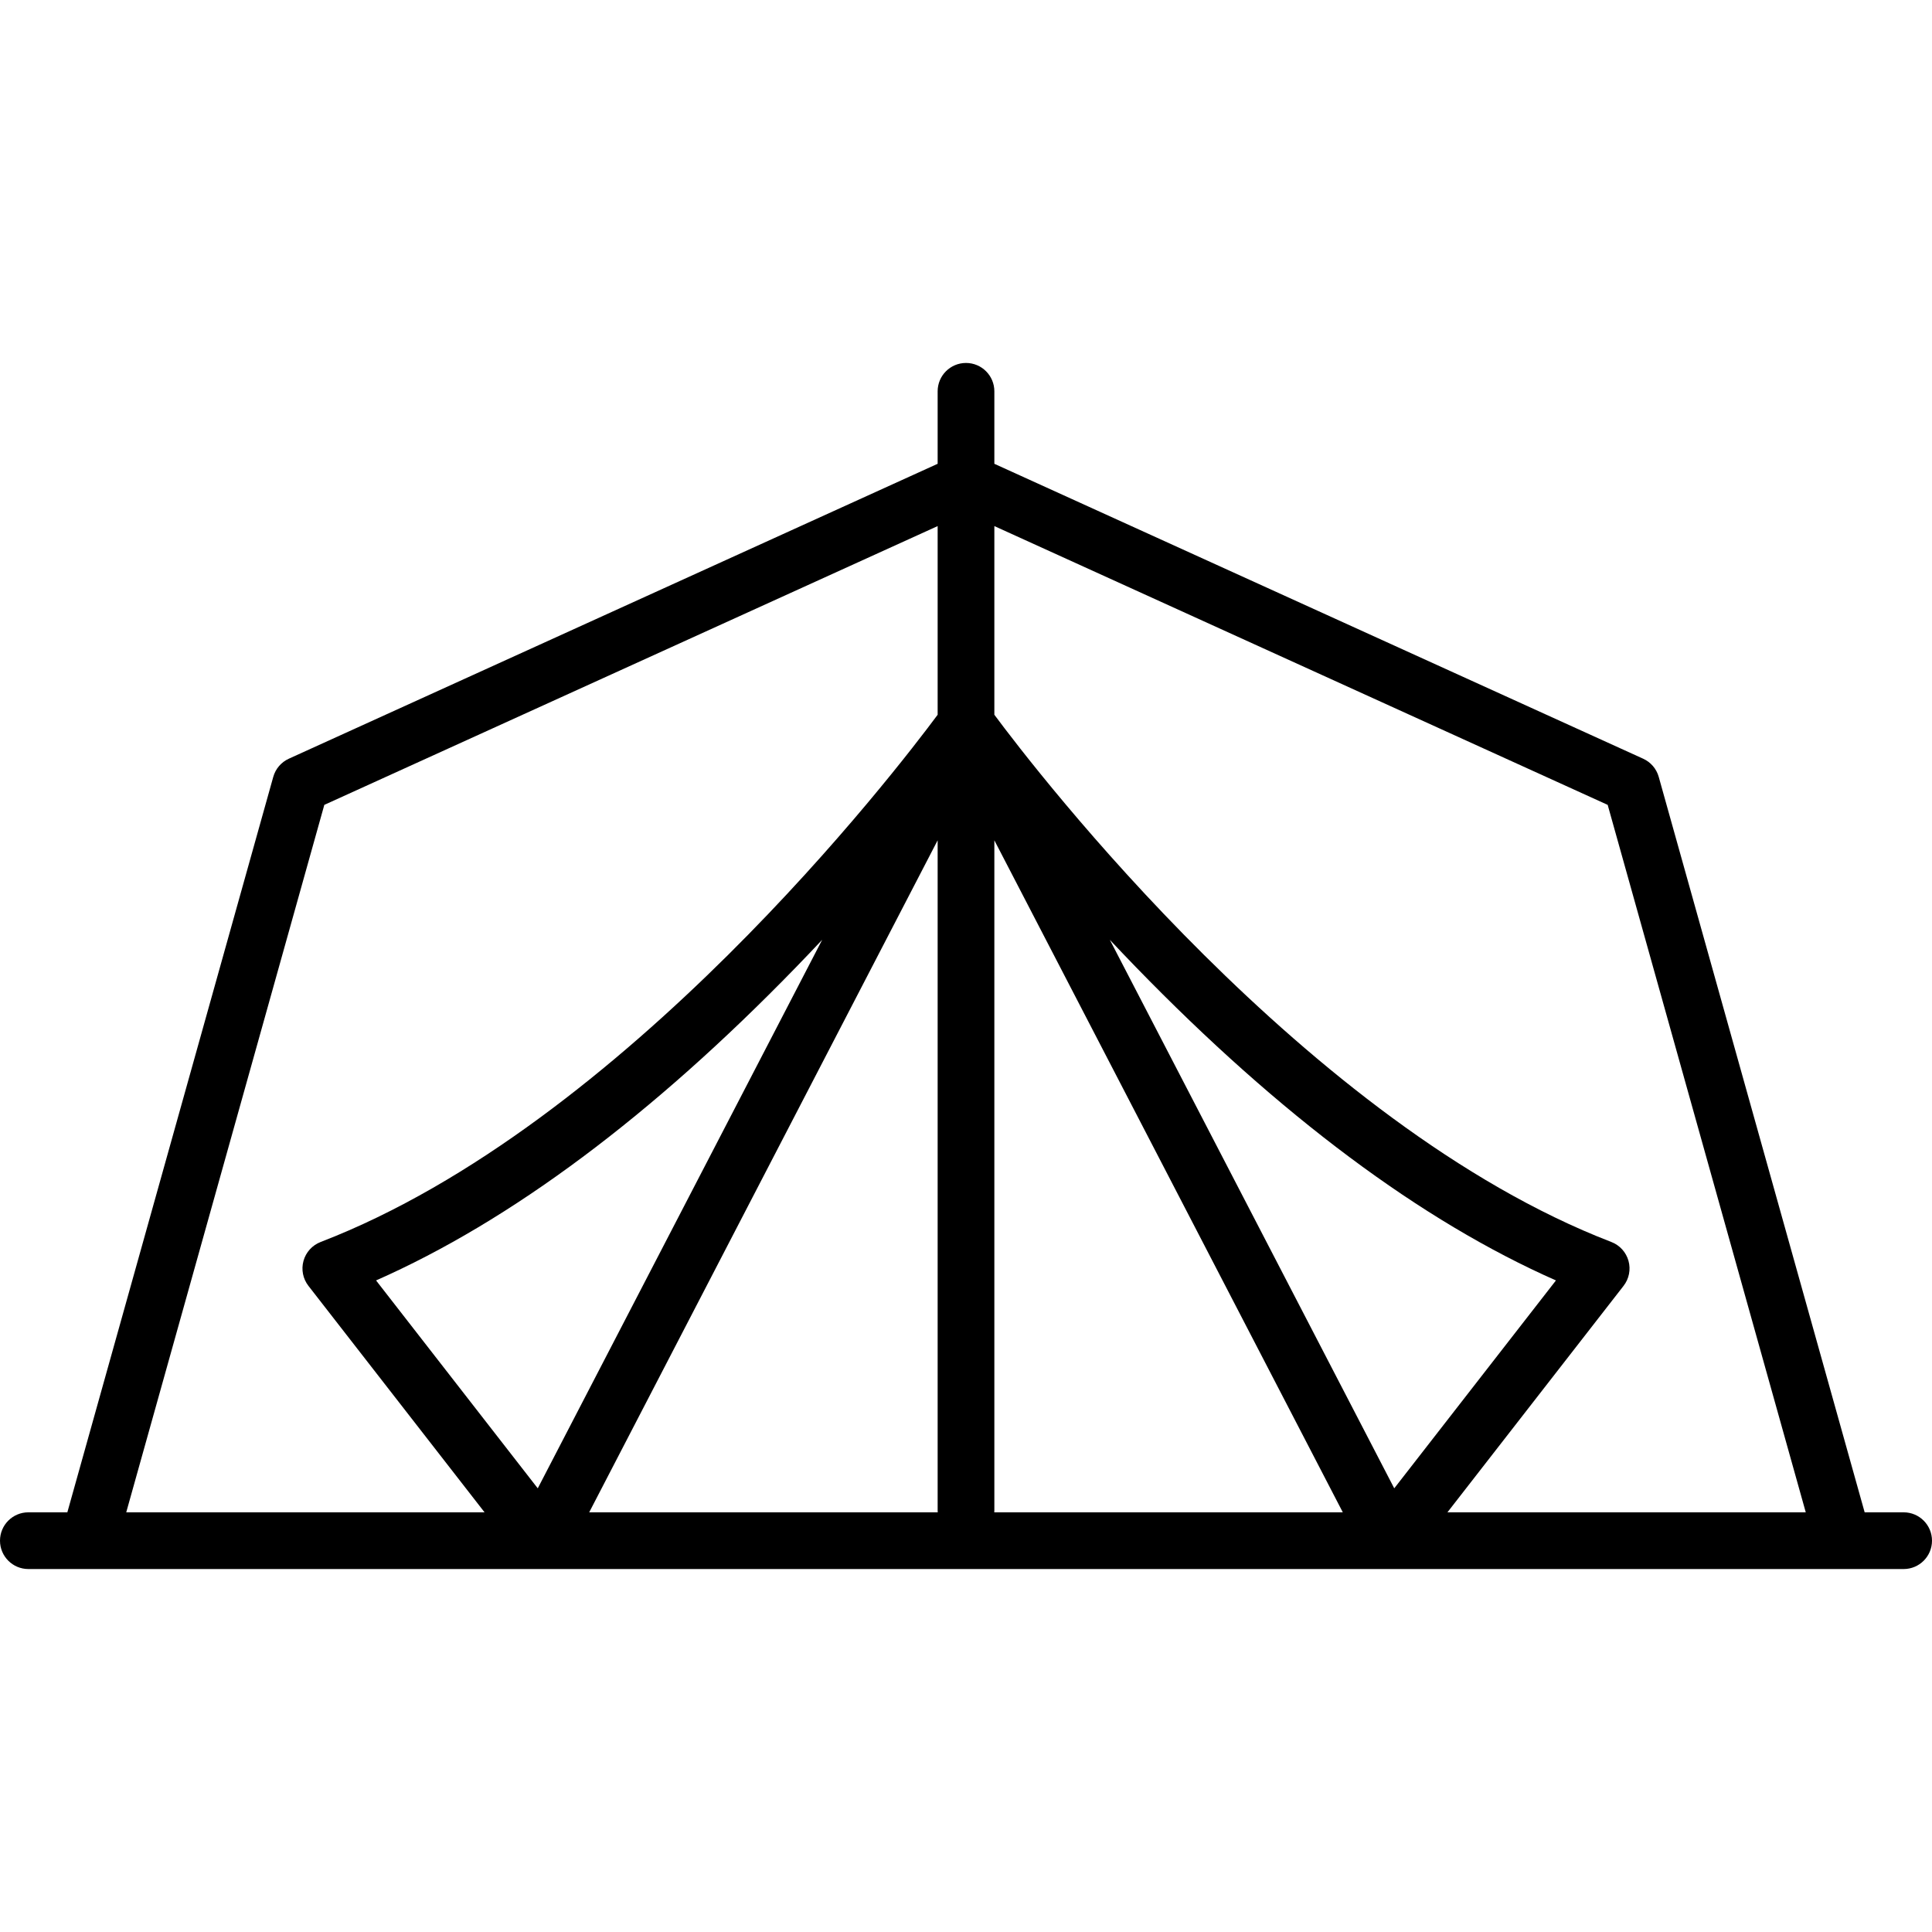
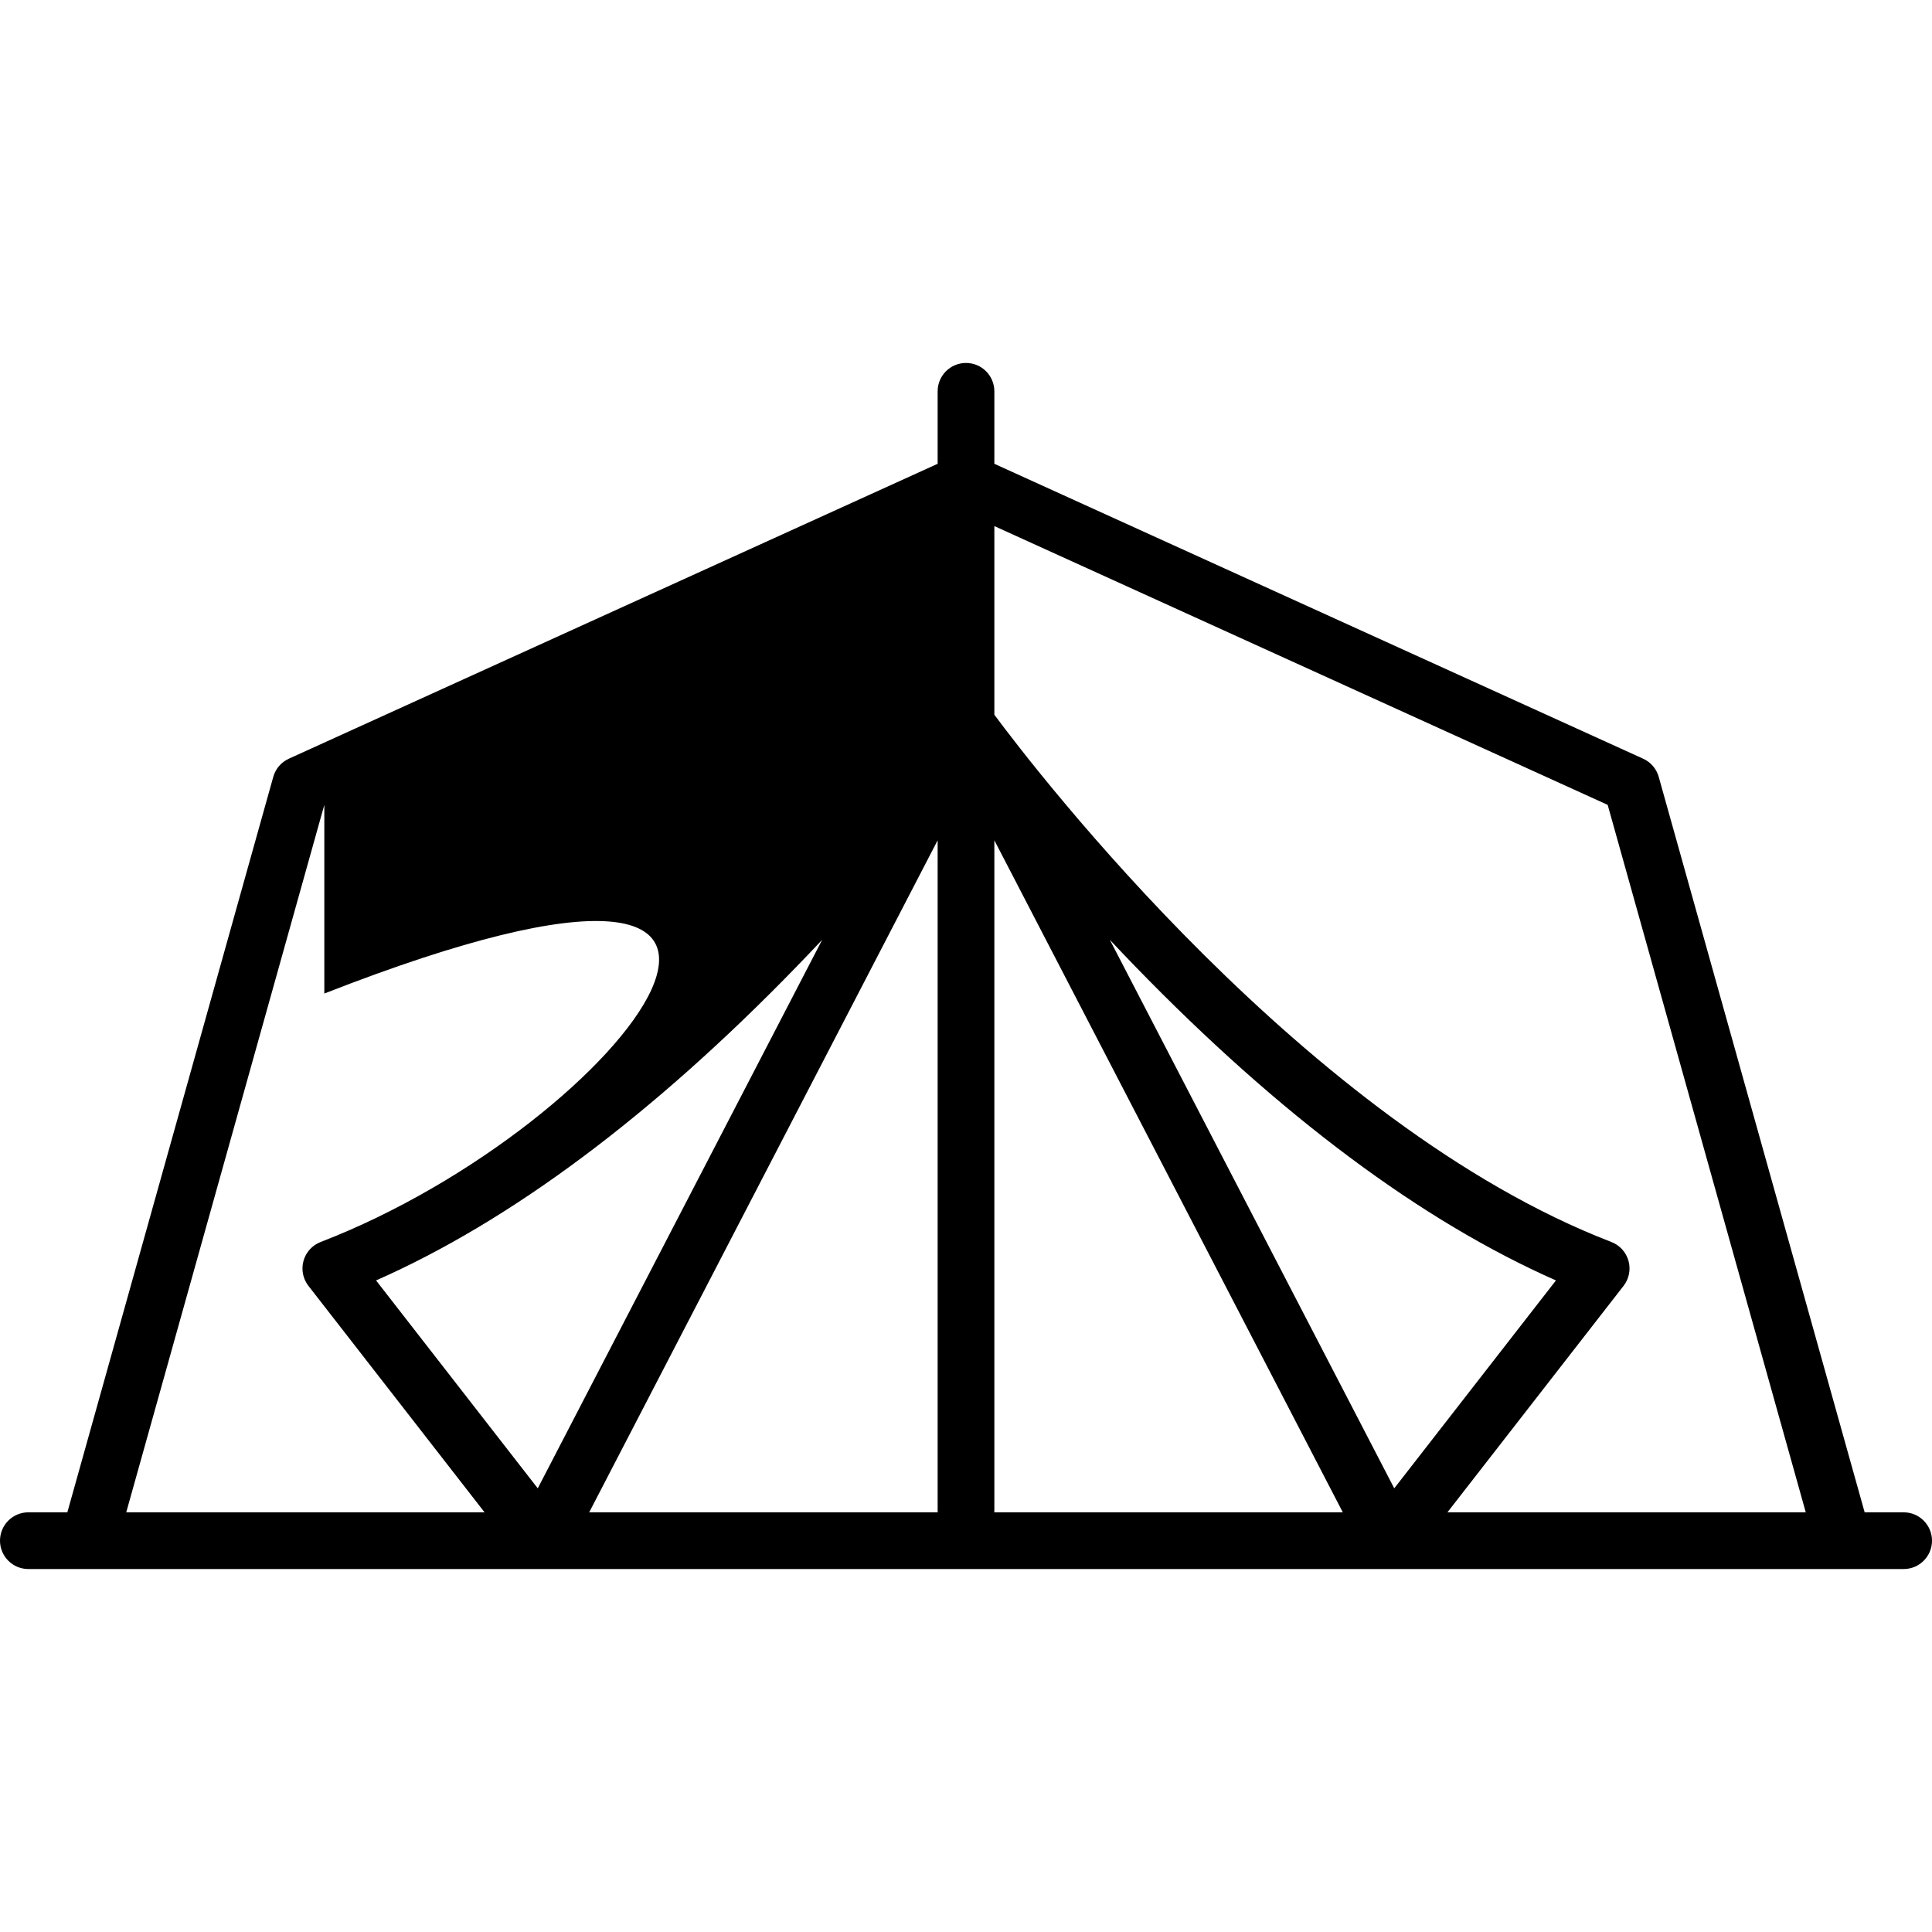
<svg xmlns="http://www.w3.org/2000/svg" version="1.1" id="Capa_1" x="0px" y="0px" viewBox="0 0 511 511" style="enable-background:new 0 0 511 511;" xml:space="preserve">
-   <path d="M503.5,399.999h-10.312l-54.466-194.522c-0.597-2.131-2.104-3.89-4.119-4.805L263,122.67v-19.171c0-4.142-3.358-7.5-7.5-7.5  s-7.5,3.358-7.5,7.5v19.171L76.396,200.671c-2.015,0.916-3.522,2.674-4.119,4.805L17.812,399.999H7.5c-4.142,0-7.5,3.358-7.5,7.5  s3.358,7.5,7.5,7.5h135.997c0.003,0,0.006,0,0.009,0c0.002,0,0.004,0,0.006,0h0.106c0.01,0,0.02,0,0.03,0h223.837  c0.007,0,0.014,0.001,0.022,0.001c0.008,0,0.017-0.001,0.025-0.001h119.941c0.008,0,0.016,0.002,0.024,0.002  c0.009,0,0.019-0.002,0.029-0.002H503.5c4.142,0,7.5-3.358,7.5-7.5S507.642,399.999,503.5,399.999z M425.219,212.882l52.393,187.117  h-94.777l46.585-59.896c1.458-1.874,1.942-4.326,1.306-6.612c-0.635-2.287-2.315-4.138-4.53-4.991  C345.78,297.525,273.785,203.577,263,189.044v-49.898L425.219,212.882z M248,222.256v177.243c0,0.169,0.014,0.334,0.025,0.5h-92.188  L248,222.256z M142.232,393.652l-42.767-54.987c35.584-15.708,72.93-43.566,111.166-82.941c2.347-2.417,4.618-4.801,6.829-7.154  L142.232,393.652z M263,399.499V222.256l92.163,177.743h-92.188C262.986,399.833,263,399.668,263,399.499z M293.541,248.57  c2.211,2.353,4.482,4.738,6.829,7.154c38.236,39.375,75.582,67.233,111.166,82.941l-42.767,54.987L293.541,248.57z M85.781,212.882  L248,139.146v49.899C237.224,203.576,165.294,297.497,84.804,328.5c-2.215,0.853-3.895,2.704-4.53,4.991  c-0.636,2.287-0.151,4.739,1.306,6.612l46.585,59.896H33.388L85.781,212.882z" />
+   <path d="M503.5,399.999h-10.312l-54.466-194.522c-0.597-2.131-2.104-3.89-4.119-4.805L263,122.67v-19.171c0-4.142-3.358-7.5-7.5-7.5  s-7.5,3.358-7.5,7.5v19.171L76.396,200.671c-2.015,0.916-3.522,2.674-4.119,4.805L17.812,399.999H7.5c-4.142,0-7.5,3.358-7.5,7.5  s3.358,7.5,7.5,7.5h135.997c0.003,0,0.006,0,0.009,0c0.002,0,0.004,0,0.006,0h0.106c0.01,0,0.02,0,0.03,0h223.837  c0.007,0,0.014,0.001,0.022,0.001c0.008,0,0.017-0.001,0.025-0.001h119.941c0.008,0,0.016,0.002,0.024,0.002  c0.009,0,0.019-0.002,0.029-0.002H503.5c4.142,0,7.5-3.358,7.5-7.5S507.642,399.999,503.5,399.999z M425.219,212.882l52.393,187.117  h-94.777l46.585-59.896c1.458-1.874,1.942-4.326,1.306-6.612c-0.635-2.287-2.315-4.138-4.53-4.991  C345.78,297.525,273.785,203.577,263,189.044v-49.898L425.219,212.882z M248,222.256v177.243c0,0.169,0.014,0.334,0.025,0.5h-92.188  L248,222.256z M142.232,393.652l-42.767-54.987c35.584-15.708,72.93-43.566,111.166-82.941c2.347-2.417,4.618-4.801,6.829-7.154  L142.232,393.652z M263,399.499V222.256l92.163,177.743h-92.188C262.986,399.833,263,399.668,263,399.499z M293.541,248.57  c2.211,2.353,4.482,4.738,6.829,7.154c38.236,39.375,75.582,67.233,111.166,82.941l-42.767,54.987L293.541,248.57z M85.781,212.882  v49.899C237.224,203.576,165.294,297.497,84.804,328.5c-2.215,0.853-3.895,2.704-4.53,4.991  c-0.636,2.287-0.151,4.739,1.306,6.612l46.585,59.896H33.388L85.781,212.882z" />
  <g>
</g>
  <g>
</g>
  <g>
</g>
  <g>
</g>
  <g>
</g>
  <g>
</g>
  <g>
</g>
  <g>
</g>
  <g>
</g>
  <g>
</g>
  <g>
</g>
  <g>
</g>
  <g>
</g>
  <g>
</g>
  <g>
</g>
</svg>